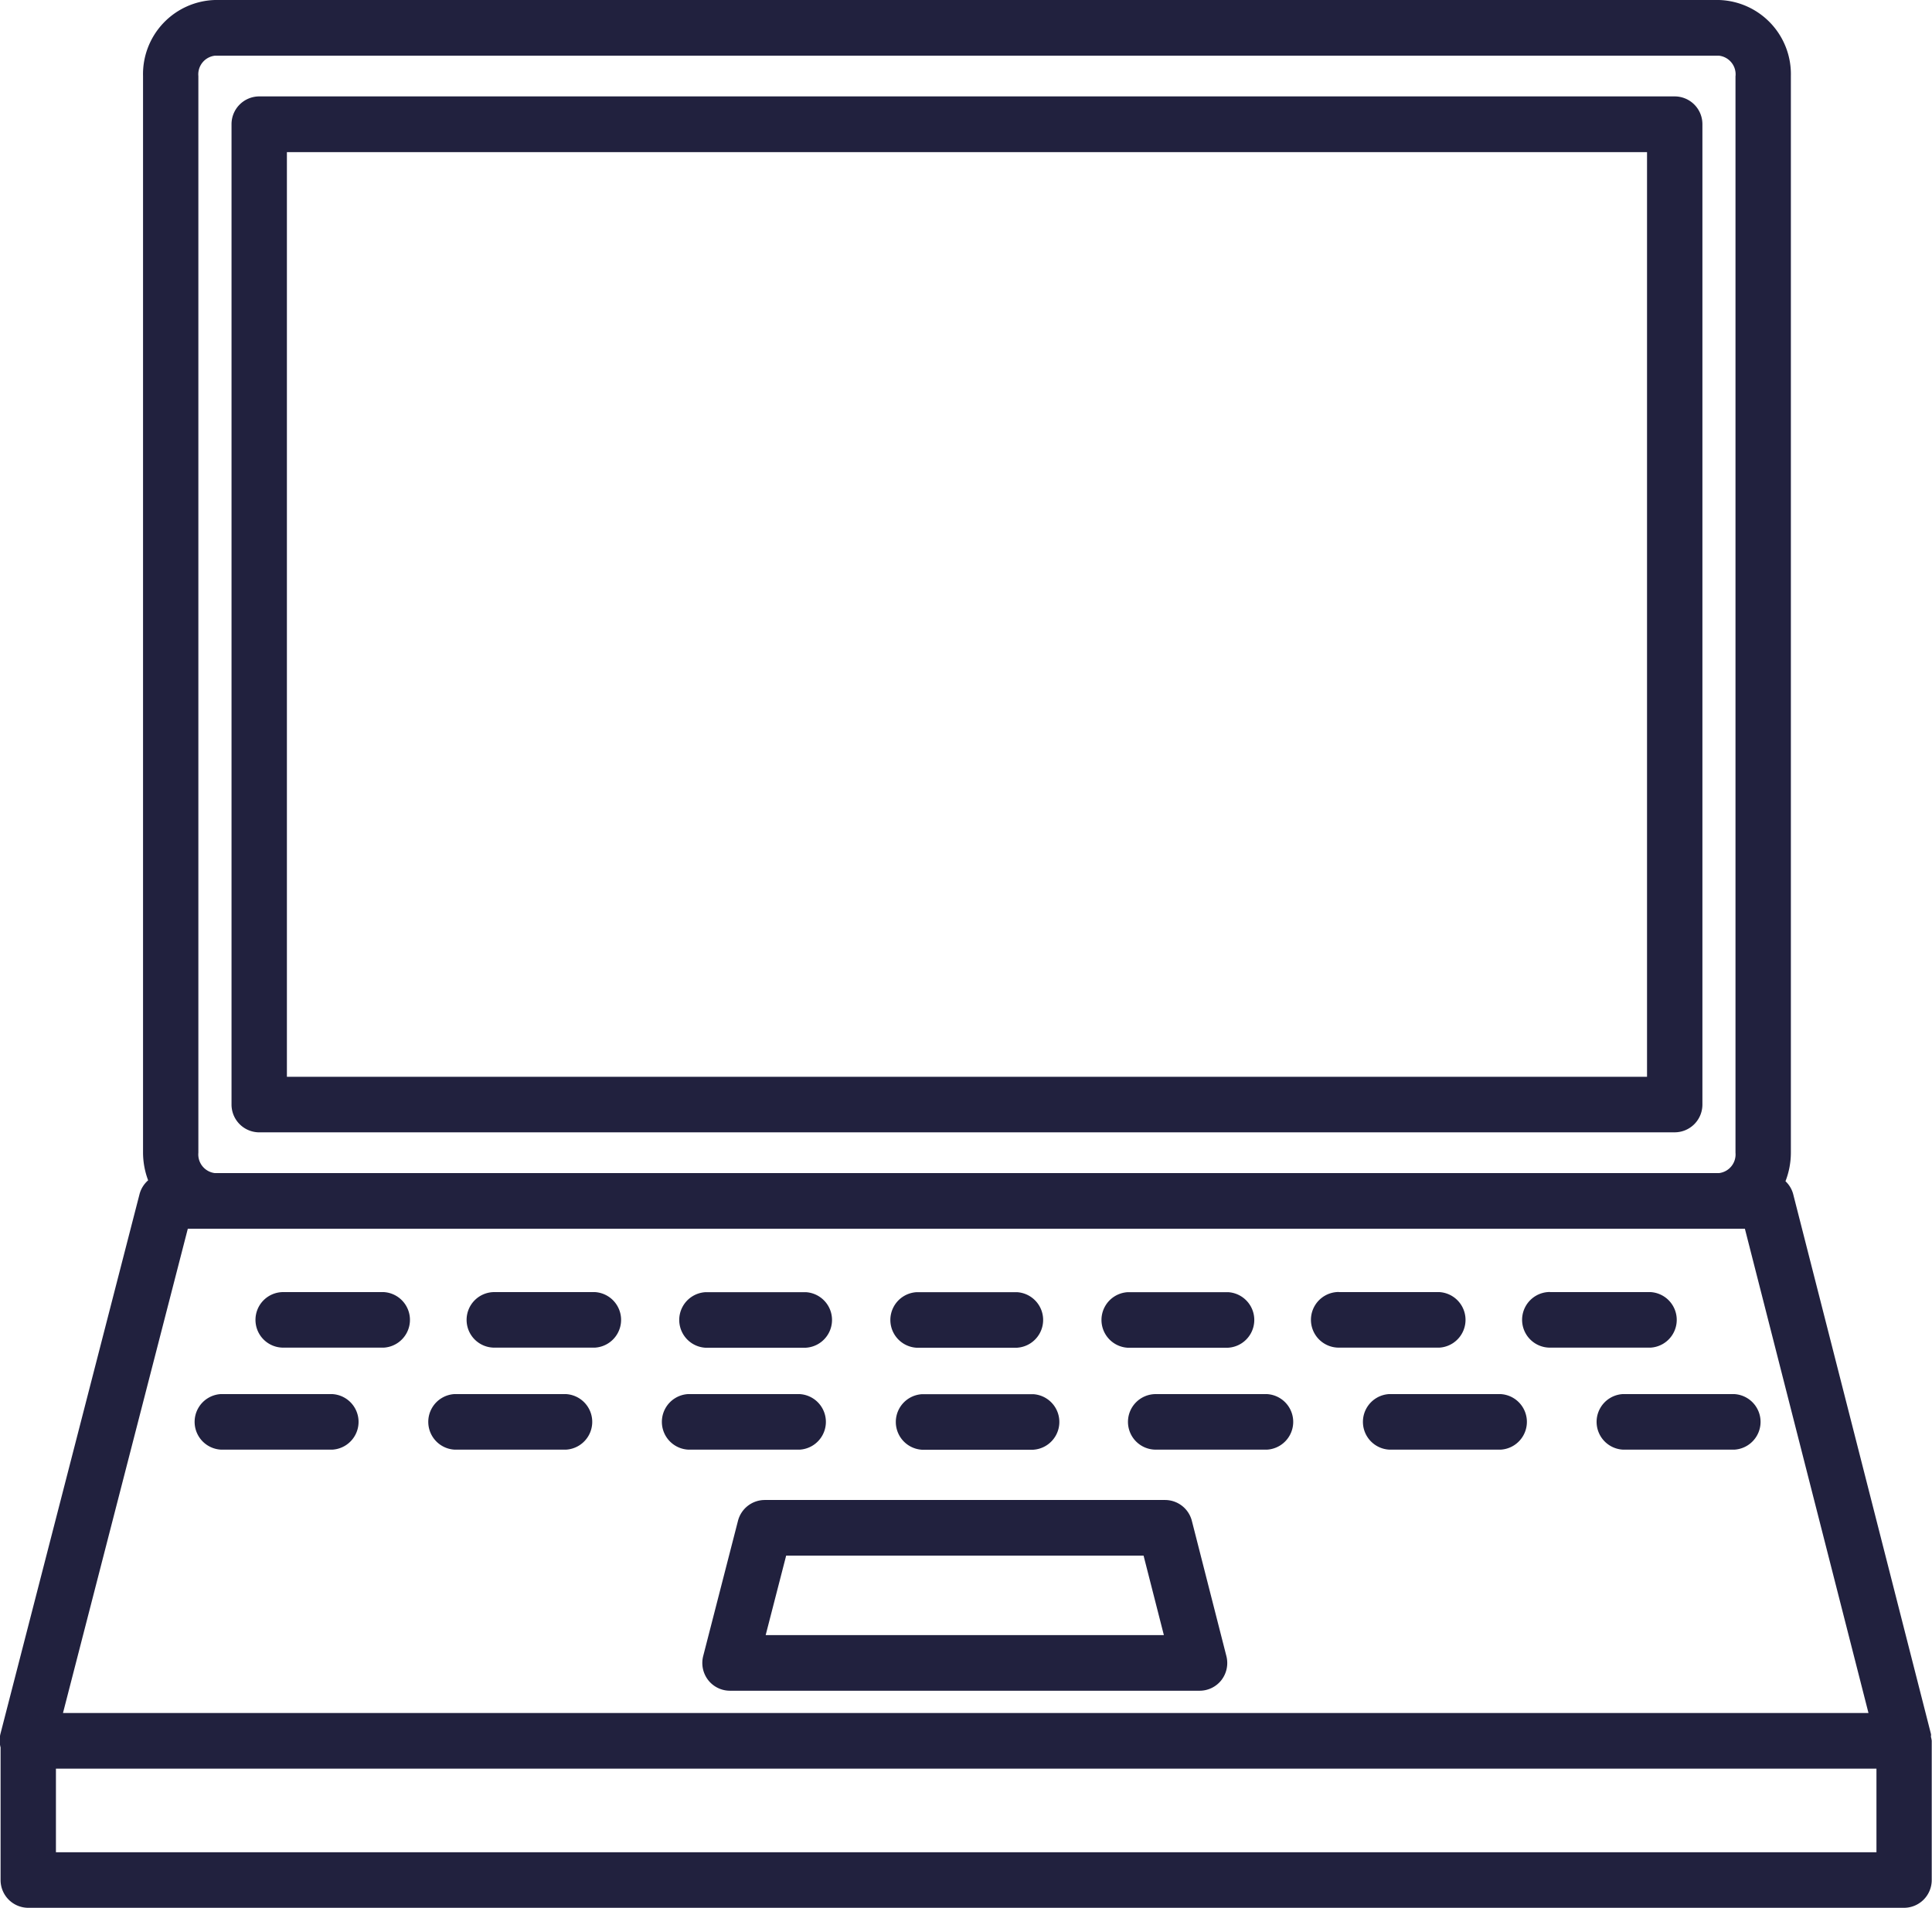
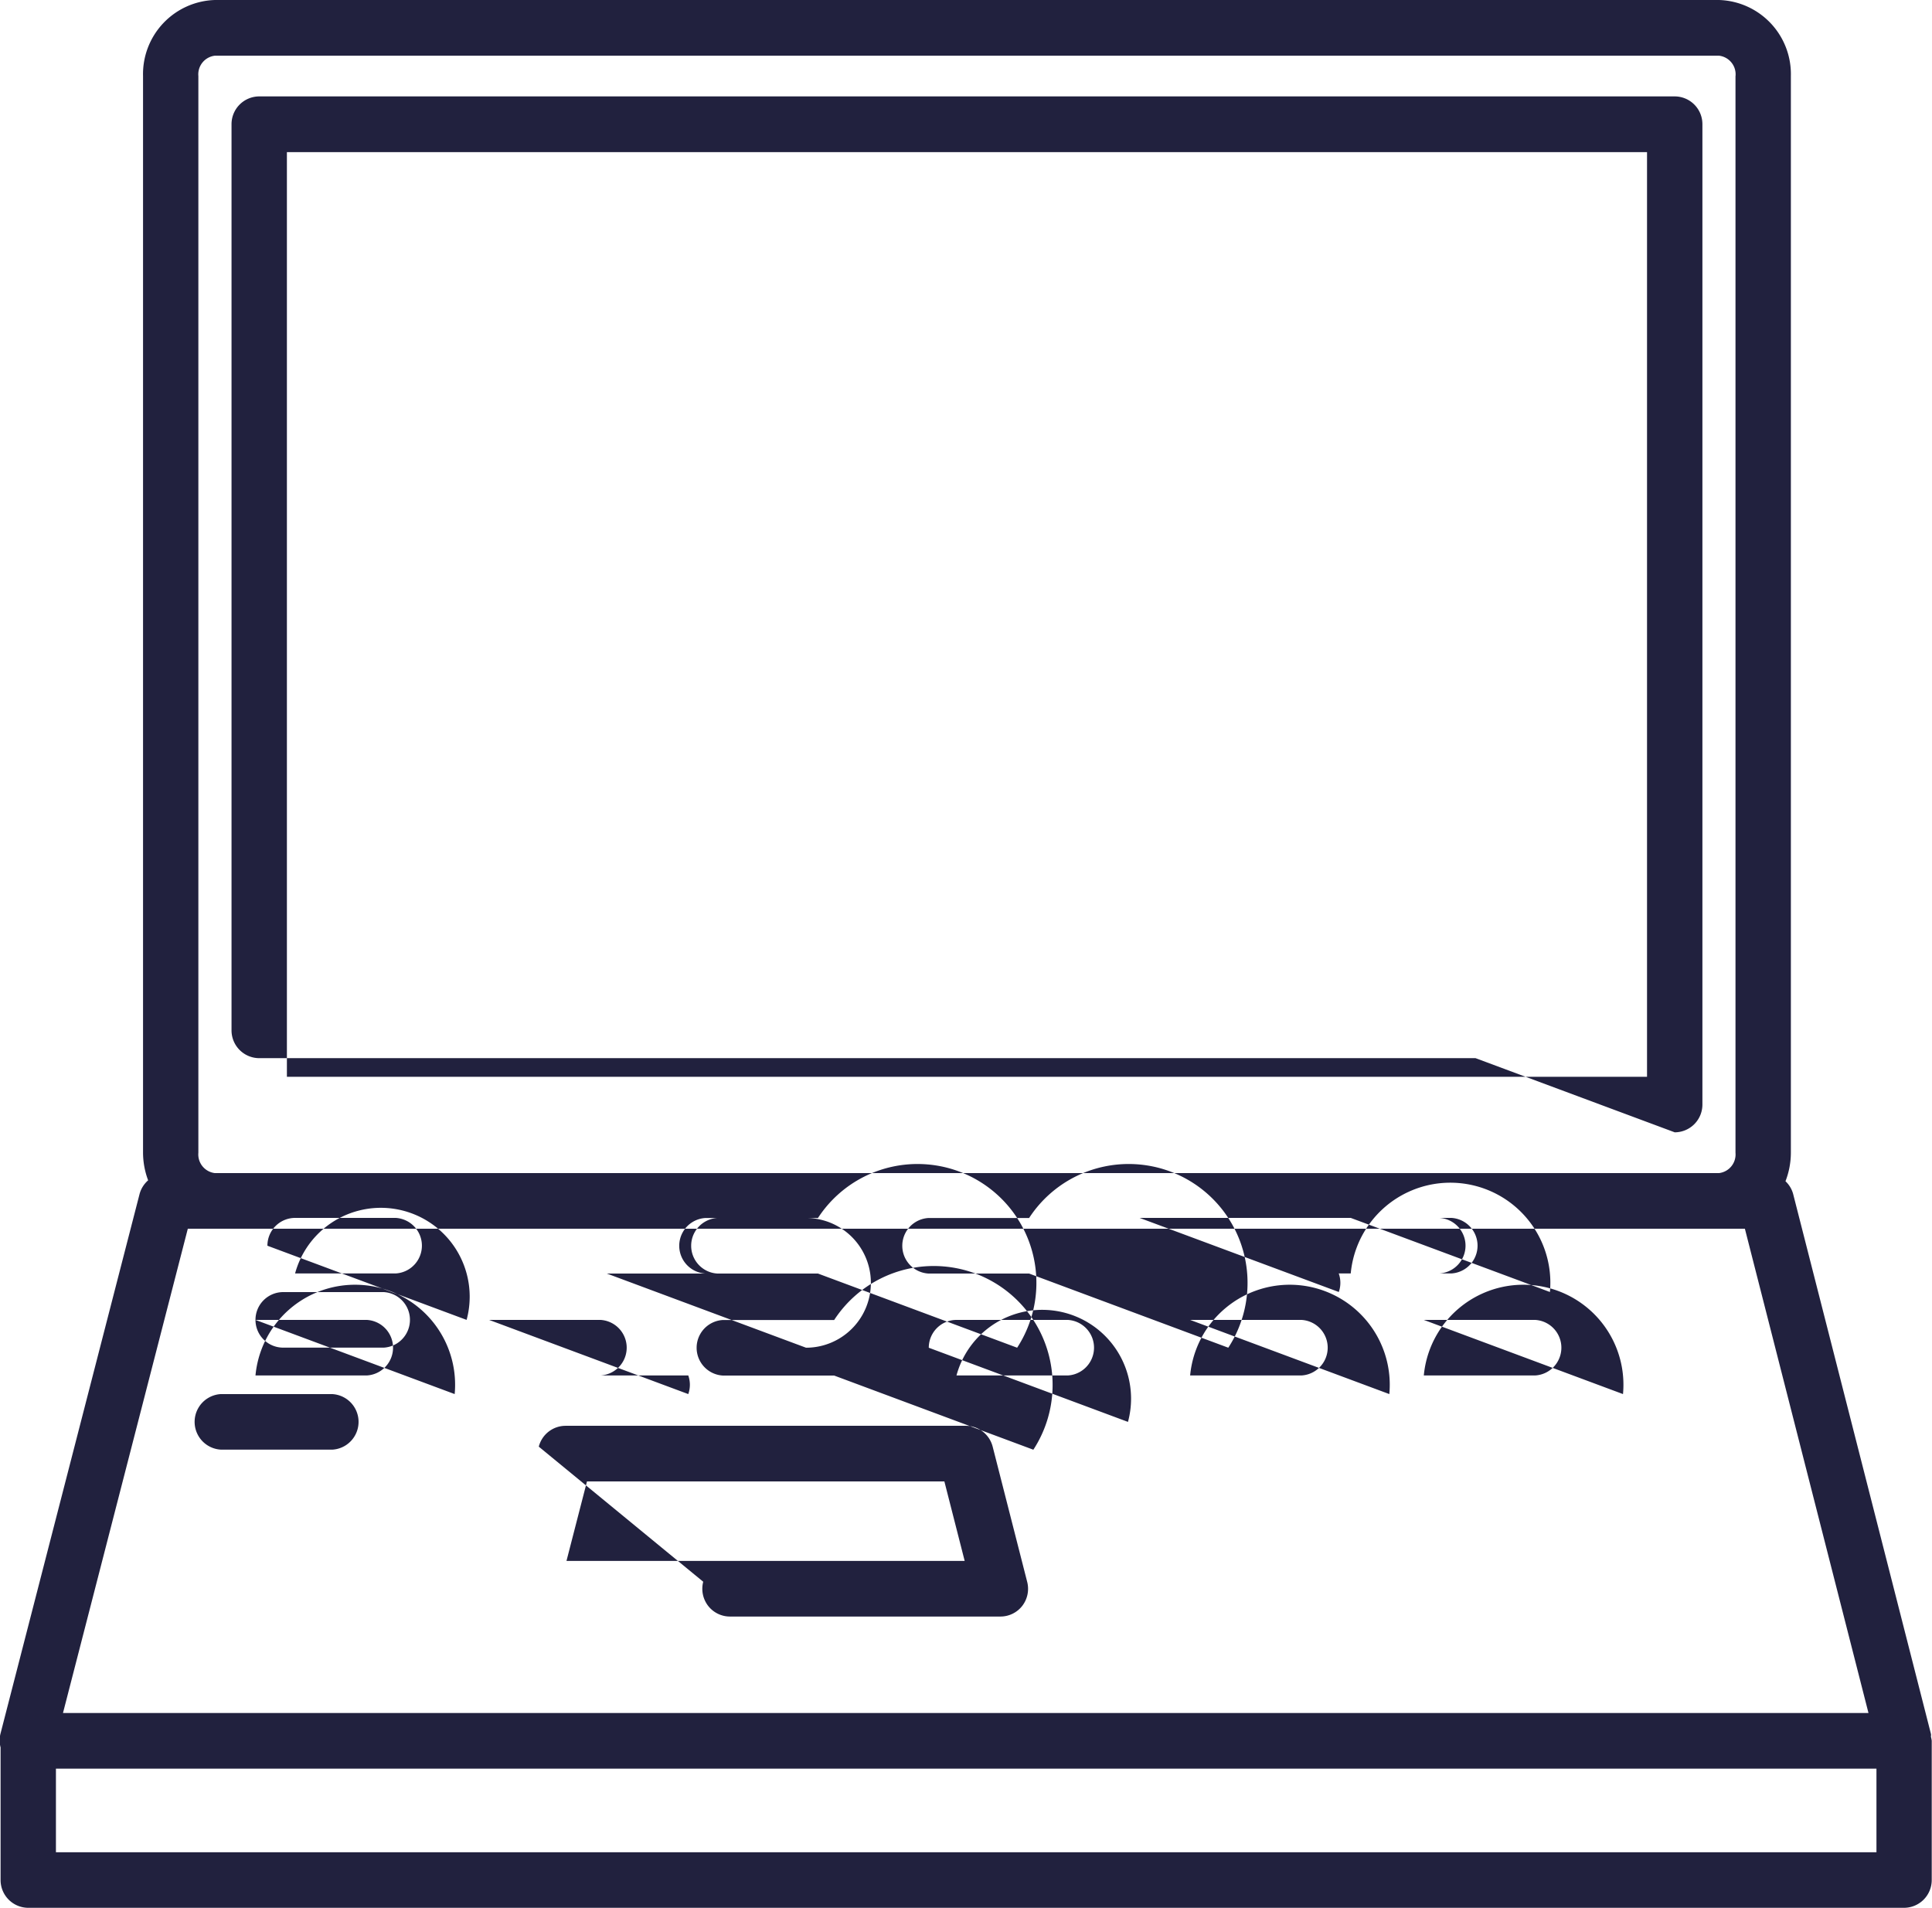
<svg xmlns="http://www.w3.org/2000/svg" width="80" height="79" viewBox="0 0 80 79">
  <defs>
    <style>
      .cls-1 {
        fill: #21213e;
        fill-rule: evenodd;
      }
    </style>
  </defs>
-   <path id="_10_сomputer.svg" data-name="10_сomputer.svg" class="cls-1" d="M540.847,648H463.17a1.149,1.149,0,0,1-1.146-1.152v-5.488a1.141,1.141,0,0,1-.006-0.563l5.762-22.357a1.146,1.146,0,0,1,.354-0.564,3.272,3.272,0,0,1-.211-1.143V572.149A3.07,3.07,0,0,1,470.9,569h62.277a3.07,3.07,0,0,1,2.979,3.148v44.583a3.283,3.283,0,0,1-.223,1.183,1.132,1.132,0,0,1,.317.526l5.706,22.358c0.01,0.04,0,.081,0,0.122a1.134,1.134,0,0,1,.033.164v5.762A1.15,1.15,0,0,1,540.847,648Zm-6.982-75.85a0.777,0.777,0,0,0-.686-0.844H470.9a0.777,0.777,0,0,0-.686.844v44.583a0.778,0.778,0,0,0,.686.844h62.277a0.778,0.778,0,0,0,.686-0.844V572.149Zm0.387,47.73H469.777l-5.169,20.054H539.37Zm5.449,22.358H464.316V645.7H539.7v-3.458Zm-68.549-15.51h4.611a1.152,1.152,0,0,1,0,2.3h-4.611A1.152,1.152,0,0,1,471.152,626.727Zm1.427-3.072a1.149,1.149,0,0,1,1.146-1.152h4.166a1.152,1.152,0,0,1,0,2.3h-4.166A1.148,1.148,0,0,1,472.579,623.655Zm8.248,3.072h4.612a1.152,1.152,0,0,1,0,2.3h-4.612A1.152,1.152,0,0,1,480.827,626.727Zm0.494-3.072a1.149,1.149,0,0,1,1.146-1.152h4.167a1.152,1.152,0,0,1,0,2.3h-4.167A1.148,1.148,0,0,1,481.321,623.655Zm9.181,3.072h4.612a1.152,1.152,0,0,1,0,2.3H490.5A1.152,1.152,0,0,1,490.5,626.727Zm2.056,5.248a1.147,1.147,0,0,1,1.109-.863h16.576a1.147,1.147,0,0,1,1.11.866l1.428,5.594a1.157,1.157,0,0,1-.2.992,1.144,1.144,0,0,1-.906.446H492.226a1.144,1.144,0,0,1-.907-0.447,1.157,1.157,0,0,1-.2-0.994Zm17.635,4.731-0.84-3.29h-14.8l-0.848,3.29h16.486Zm-1.486-8.827a1.15,1.15,0,0,1,1.147-1.152h4.611a1.152,1.152,0,0,1,0,2.3h-4.611A1.15,1.15,0,0,1,508.707,627.879Zm8.73-5.376H521.6a1.152,1.152,0,0,1,0,2.3h-4.166A1.152,1.152,0,0,1,517.437,622.5Zm2.092,4.224h4.612a1.152,1.152,0,0,1,0,2.3h-4.612A1.152,1.152,0,0,1,519.529,626.727Zm6.65-4.224h4.167a1.152,1.152,0,0,1,0,2.3h-4.167A1.152,1.152,0,0,1,526.179,622.5Zm3.026,4.224h4.612a1.152,1.152,0,0,1,0,2.3h-4.612A1.152,1.152,0,0,1,529.205,626.727Zm-16.344-1.92h-4.167a1.152,1.152,0,0,1,0-2.3h4.167A1.152,1.152,0,0,1,512.861,624.807Zm-8.072,4.224h-4.611a1.152,1.152,0,0,1,0-2.3h4.611A1.152,1.152,0,0,1,504.789,629.031Zm-0.671-4.224h-4.166a1.152,1.152,0,0,1,0-2.3h4.166A1.152,1.152,0,0,1,504.118,624.807Zm-8.742,0H491.21a1.152,1.152,0,0,1,0-2.3h4.166A1.152,1.152,0,0,1,495.376,624.807Zm35.971-8.919H472.734a1.15,1.15,0,0,1-1.147-1.152V574.144a1.15,1.15,0,0,1,1.147-1.152h58.613a1.149,1.149,0,0,1,1.146,1.152v40.592A1.149,1.149,0,0,1,531.347,615.888ZM530.2,575.3H473.88v38.288H530.2V575.3Z" transform="translate(-462 -569)" />
+   <path id="_10_сomputer.svg" data-name="10_сomputer.svg" class="cls-1" d="M540.847,648H463.17a1.149,1.149,0,0,1-1.146-1.152v-5.488a1.141,1.141,0,0,1-.006-0.563l5.762-22.357a1.146,1.146,0,0,1,.354-0.564,3.272,3.272,0,0,1-.211-1.143V572.149A3.07,3.07,0,0,1,470.9,569h62.277a3.07,3.07,0,0,1,2.979,3.148v44.583a3.283,3.283,0,0,1-.223,1.183,1.132,1.132,0,0,1,.317.526l5.706,22.358c0.01,0.04,0,.081,0,0.122a1.134,1.134,0,0,1,.033.164v5.762A1.15,1.15,0,0,1,540.847,648Zm-6.982-75.85a0.777,0.777,0,0,0-.686-0.844H470.9a0.777,0.777,0,0,0-.686.844v44.583a0.778,0.778,0,0,0,.686.844h62.277a0.778,0.778,0,0,0,.686-0.844V572.149Zm0.387,47.73H469.777l-5.169,20.054H539.37Zm5.449,22.358H464.316V645.7H539.7v-3.458Zm-68.549-15.51h4.611a1.152,1.152,0,0,1,0,2.3h-4.611A1.152,1.152,0,0,1,471.152,626.727Zm1.427-3.072a1.149,1.149,0,0,1,1.146-1.152h4.166a1.152,1.152,0,0,1,0,2.3h-4.166A1.148,1.148,0,0,1,472.579,623.655Zh4.612a1.152,1.152,0,0,1,0,2.3h-4.612A1.152,1.152,0,0,1,480.827,626.727Zm0.494-3.072a1.149,1.149,0,0,1,1.146-1.152h4.167a1.152,1.152,0,0,1,0,2.3h-4.167A1.148,1.148,0,0,1,481.321,623.655Zm9.181,3.072h4.612a1.152,1.152,0,0,1,0,2.3H490.5A1.152,1.152,0,0,1,490.5,626.727Zm2.056,5.248a1.147,1.147,0,0,1,1.109-.863h16.576a1.147,1.147,0,0,1,1.11.866l1.428,5.594a1.157,1.157,0,0,1-.2.992,1.144,1.144,0,0,1-.906.446H492.226a1.144,1.144,0,0,1-.907-0.447,1.157,1.157,0,0,1-.2-0.994Zm17.635,4.731-0.84-3.29h-14.8l-0.848,3.29h16.486Zm-1.486-8.827a1.15,1.15,0,0,1,1.147-1.152h4.611a1.152,1.152,0,0,1,0,2.3h-4.611A1.15,1.15,0,0,1,508.707,627.879Zm8.73-5.376H521.6a1.152,1.152,0,0,1,0,2.3h-4.166A1.152,1.152,0,0,1,517.437,622.5Zm2.092,4.224h4.612a1.152,1.152,0,0,1,0,2.3h-4.612A1.152,1.152,0,0,1,519.529,626.727Zm6.65-4.224h4.167a1.152,1.152,0,0,1,0,2.3h-4.167A1.152,1.152,0,0,1,526.179,622.5Zm3.026,4.224h4.612a1.152,1.152,0,0,1,0,2.3h-4.612A1.152,1.152,0,0,1,529.205,626.727Zm-16.344-1.92h-4.167a1.152,1.152,0,0,1,0-2.3h4.167A1.152,1.152,0,0,1,512.861,624.807Zm-8.072,4.224h-4.611a1.152,1.152,0,0,1,0-2.3h4.611A1.152,1.152,0,0,1,504.789,629.031Zm-0.671-4.224h-4.166a1.152,1.152,0,0,1,0-2.3h4.166A1.152,1.152,0,0,1,504.118,624.807Zm-8.742,0H491.21a1.152,1.152,0,0,1,0-2.3h4.166A1.152,1.152,0,0,1,495.376,624.807Zm35.971-8.919H472.734a1.15,1.15,0,0,1-1.147-1.152V574.144a1.15,1.15,0,0,1,1.147-1.152h58.613a1.149,1.149,0,0,1,1.146,1.152v40.592A1.149,1.149,0,0,1,531.347,615.888ZM530.2,575.3H473.88v38.288H530.2V575.3Z" transform="translate(-462 -569)" />
</svg>